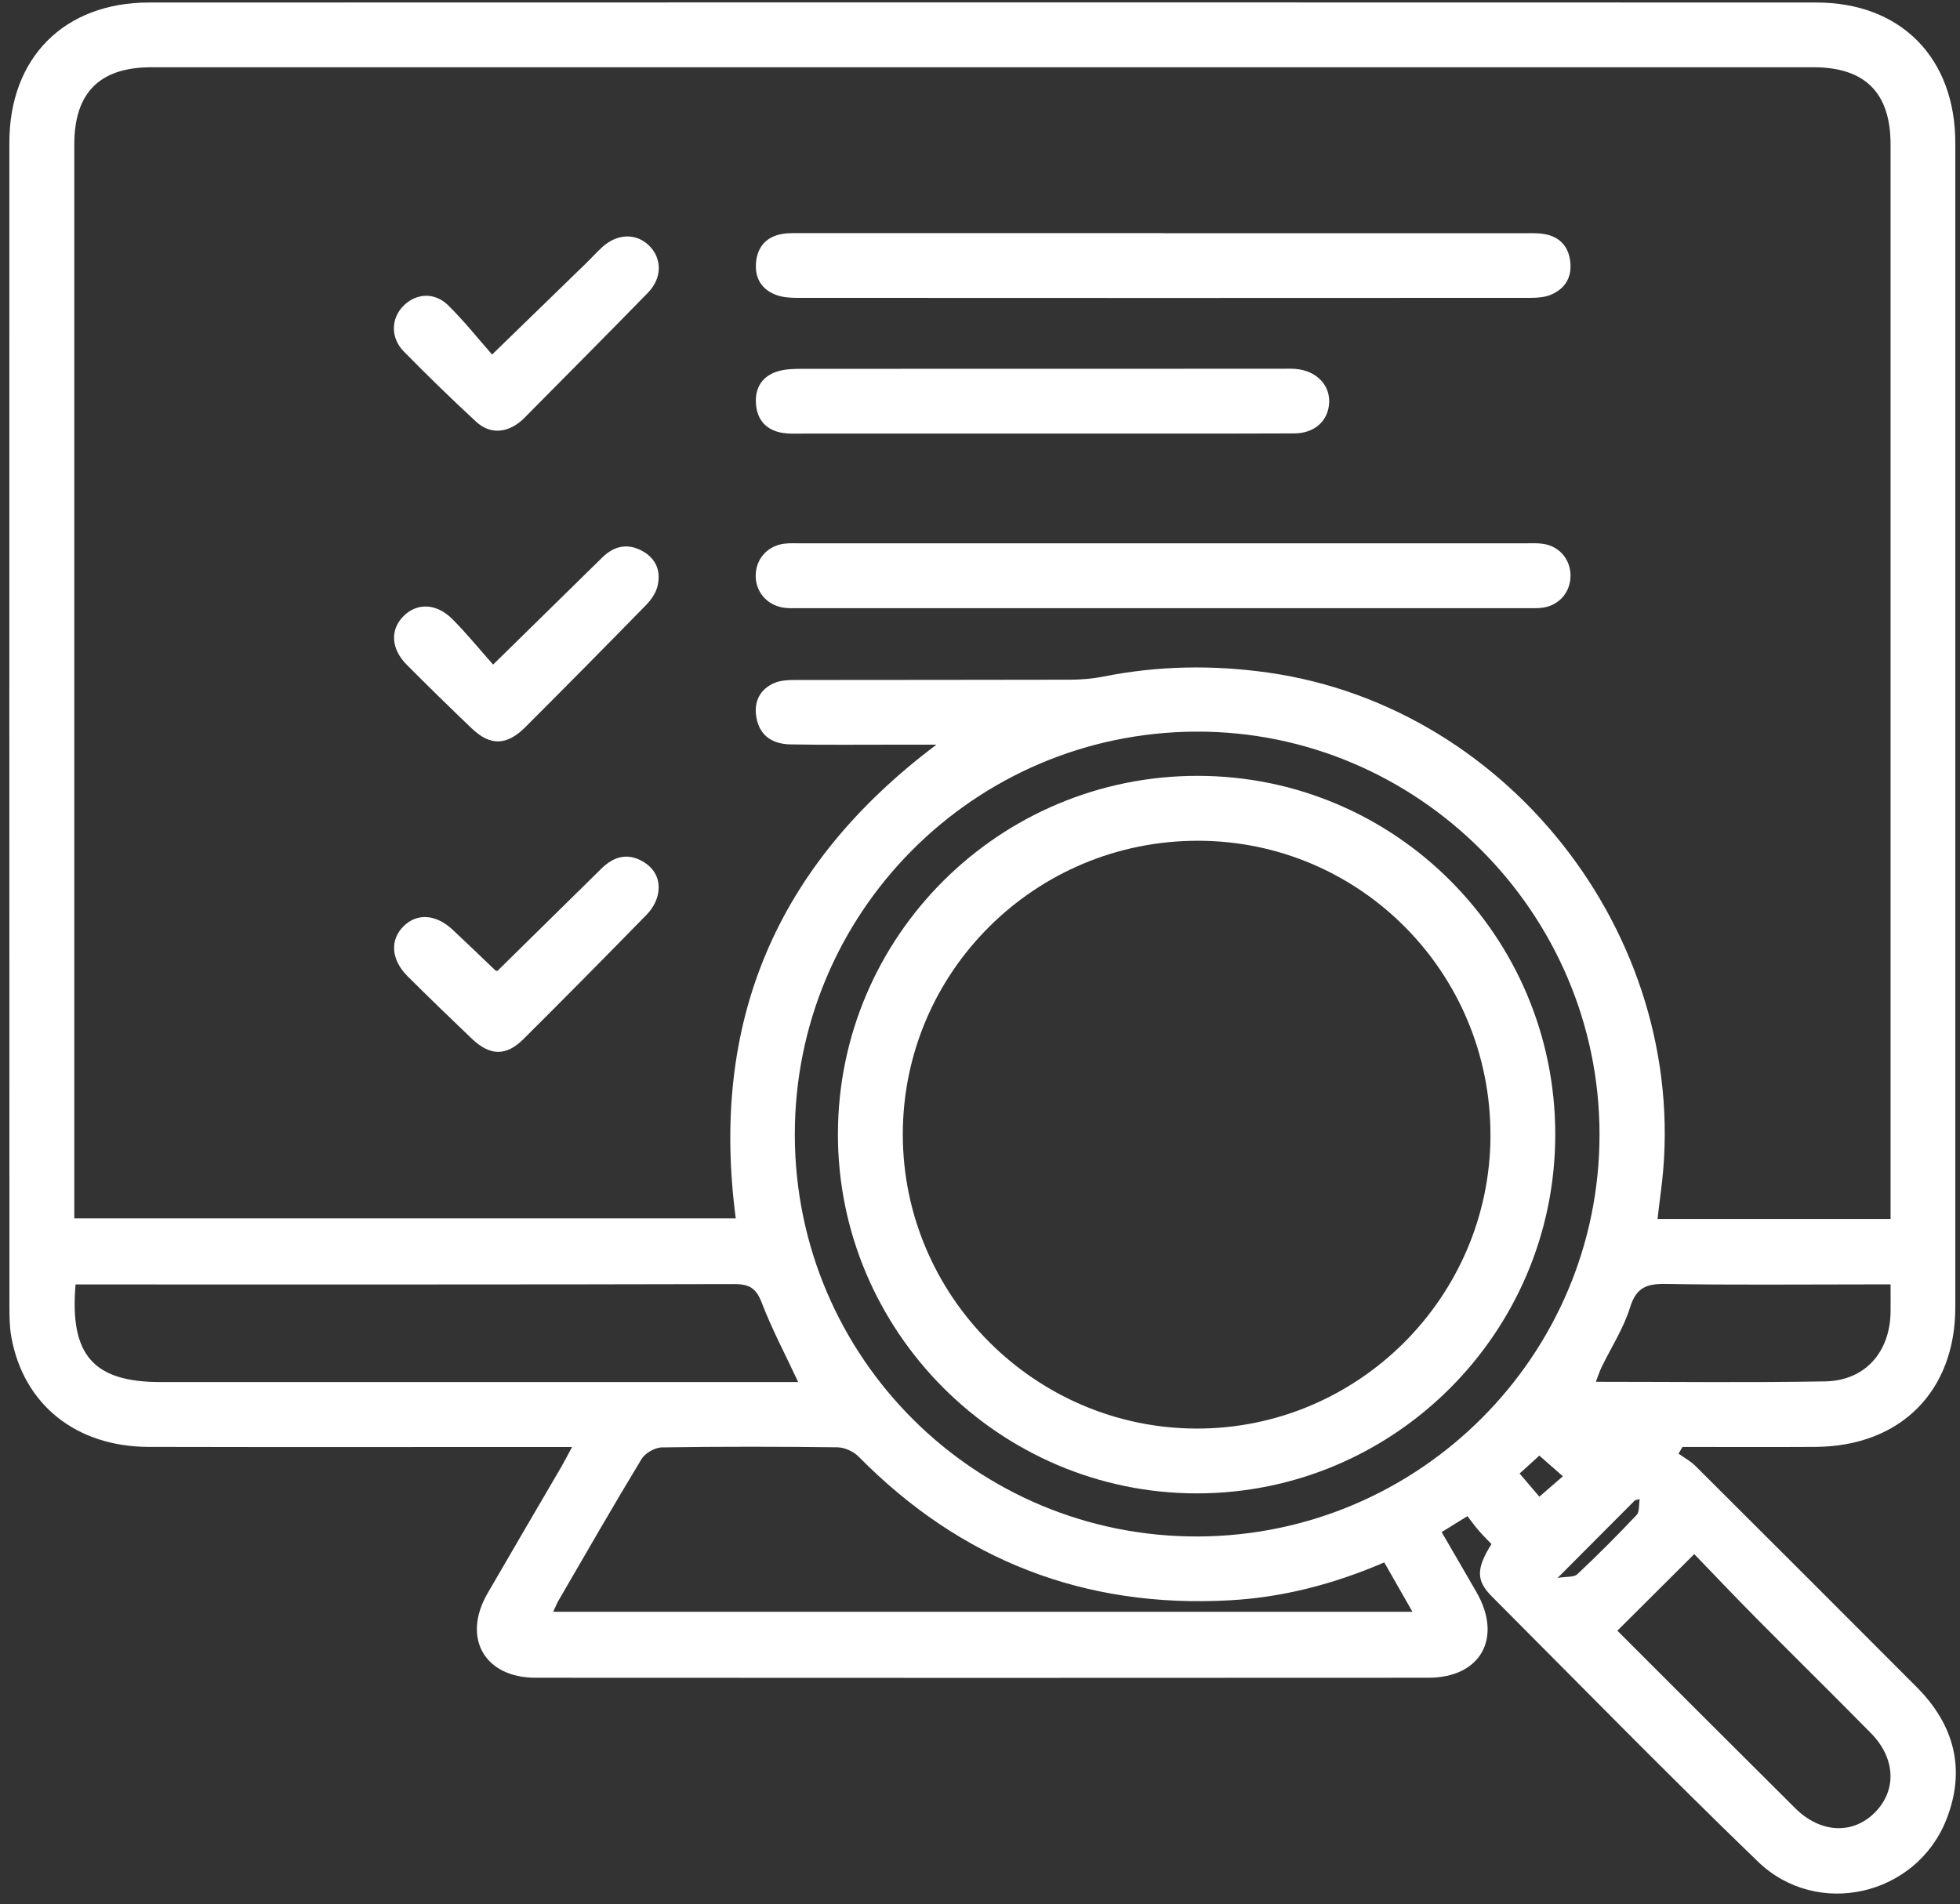
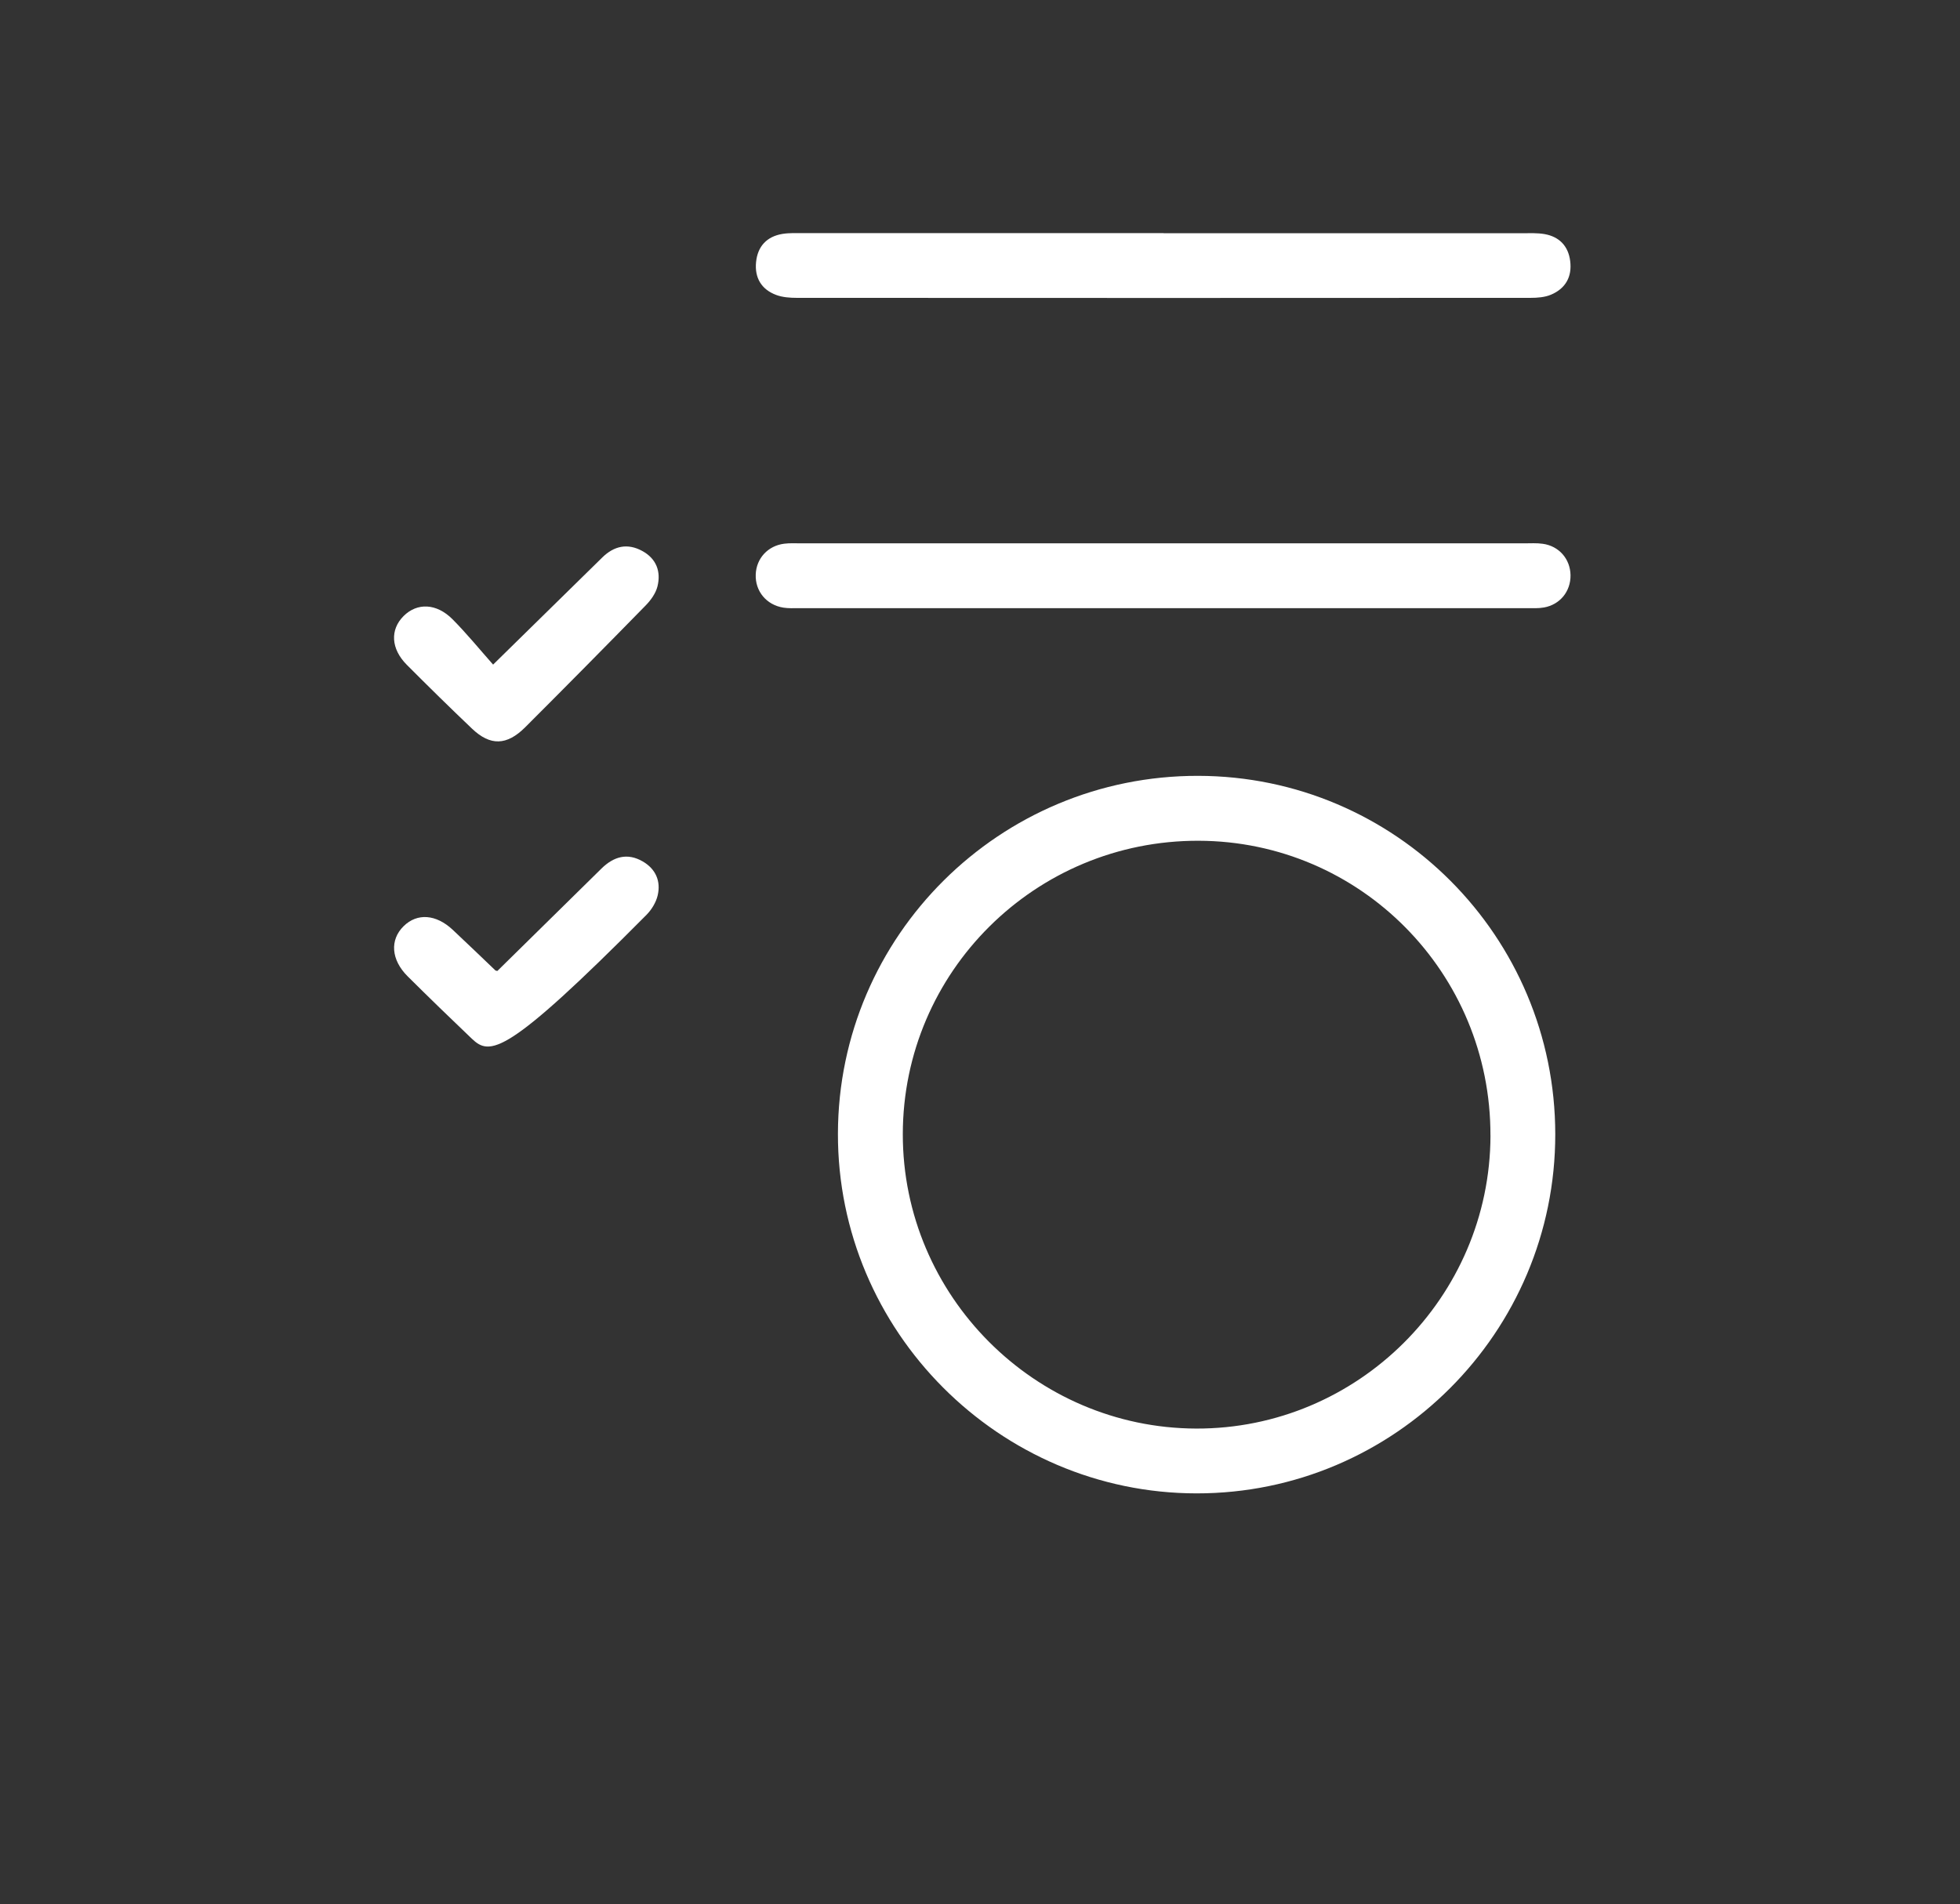
<svg xmlns="http://www.w3.org/2000/svg" width="177" height="172" viewBox="0 0 177 172" fill="none">
  <rect x="0" y="0" width="177" height="172" fill="#333333" stroke="none" />
  <g id="Group 2653">
-     <path id="Vector" d="M151.582 131.294C152.095 131.663 152.665 131.967 153.108 132.406C159.78 139.056 166.443 145.715 173.094 152.387C176.507 155.812 177.553 159.854 175.756 164.379C173.028 171.243 164.096 173.307 158.75 168.142C150.61 160.281 142.695 152.194 134.707 144.177C133.279 142.745 133.32 141.658 134.687 139.463C134.317 139.073 133.911 138.675 133.542 138.248C133.201 137.858 132.902 137.436 132.516 136.943C131.659 137.473 131.006 137.879 130.19 138.383C131.281 140.263 132.315 142.031 133.333 143.803C135.712 147.935 133.722 151.533 129 151.537C102.122 151.554 75.248 151.554 48.37 151.537C43.742 151.537 41.707 147.931 44.029 143.914C46.241 140.086 48.481 136.279 50.705 132.463C50.984 131.983 51.234 131.482 51.661 130.695C50.737 130.695 50.081 130.695 49.429 130.695C37.428 130.695 25.423 130.715 13.422 130.686C6.853 130.67 2.118 126.85 1.023 120.753C0.863 119.859 0.851 118.924 0.851 118.009C0.842 82.962 0.842 47.919 0.846 12.872C0.846 5.229 5.786 0.231 13.45 0.227C63.641 0.211 113.836 0.211 164.026 0.227C171.674 0.227 176.577 5.245 176.577 12.921C176.581 47.968 176.581 83.011 176.577 118.058C176.577 125.677 171.617 130.637 163.948 130.686C159.944 130.711 155.944 130.691 151.939 130.691C151.82 130.892 151.697 131.093 151.578 131.298L151.582 131.294ZM170.73 110.09C170.73 109.331 170.73 108.761 170.73 108.194C170.73 76.479 170.73 44.764 170.73 13.053C170.73 8.384 168.437 6.074 163.747 6.074C113.725 6.07 63.703 6.07 13.684 6.074C8.991 6.074 6.709 8.375 6.709 13.057C6.709 44.772 6.709 76.487 6.709 108.199V110.045H66.443C64.105 92.32 70.066 78.153 84.566 67.26C83.035 67.26 81.948 67.26 80.861 67.26C77.702 67.26 74.542 67.293 71.387 67.235C69.804 67.207 68.606 66.497 68.306 64.798C68.056 63.383 68.622 62.263 69.91 61.697C70.558 61.409 71.363 61.417 72.101 61.417C80.258 61.401 88.41 61.417 96.567 61.393C97.592 61.393 98.635 61.307 99.64 61.11C104.588 60.125 109.54 60.043 114.537 60.753C136.746 63.908 153.002 85.436 149.974 107.727C149.871 108.49 149.789 109.257 149.687 110.098H170.734L170.73 110.09ZM108.03 66.082C87.947 66.152 71.728 82.465 71.777 102.549C71.826 122.649 88.144 138.868 108.223 138.777C128.229 138.687 144.464 122.403 144.447 102.442C144.431 82.424 127.995 66.013 108.03 66.082ZM72.081 124.828C70.907 122.312 69.701 120.044 68.79 117.664C68.29 116.359 67.678 115.978 66.312 115.982C47.082 116.031 27.852 116.015 8.621 116.015C8.014 116.015 7.407 116.015 6.824 116.015C6.275 122.411 8.453 124.832 14.513 124.832C32.997 124.832 51.48 124.832 69.964 124.832C70.628 124.832 71.297 124.832 72.081 124.832V124.828ZM125.008 141.12C120.445 143.085 115.854 144.275 111.07 144.542C97.945 145.276 86.765 140.931 77.529 131.556C77.07 131.093 76.27 130.732 75.621 130.723C70.341 130.658 65.061 130.65 59.784 130.732C59.148 130.74 58.266 131.24 57.938 131.782C55.382 135.996 52.928 140.279 50.45 144.542C50.286 144.825 50.167 145.133 49.958 145.58H127.552C126.678 144.045 125.894 142.675 125.008 141.12ZM146.06 147.291C151.34 152.567 156.719 157.954 162.114 163.317C164.391 165.581 167.3 165.721 169.298 163.723C171.305 161.721 171.198 158.816 168.954 156.539C165.495 153.027 161.979 149.568 158.512 146.068C156.621 144.16 154.774 142.207 153.002 140.369C150.593 142.769 148.374 144.981 146.06 147.287V147.291ZM170.73 116.01C169.889 116.01 169.27 116.01 168.65 116.01C162.57 116.01 156.489 116.072 150.413 115.969C148.702 115.941 147.762 116.289 147.204 118.091C146.618 119.982 145.498 121.705 144.624 123.506C144.443 123.88 144.32 124.278 144.115 124.807C151.18 124.807 158.003 124.893 164.822 124.77C168.429 124.704 170.681 122.128 170.73 118.497C170.739 117.754 170.73 117.012 170.73 116.006V116.01ZM148.078 135.401L147.652 135.507C145.444 137.723 143.241 139.938 140.664 142.519C141.477 142.384 142.133 142.474 142.437 142.191C144.275 140.464 146.06 138.675 147.791 136.841C148.074 136.541 147.988 135.889 148.074 135.401H148.078ZM139.015 131.474C138.297 132.127 137.637 132.726 137.23 133.091C137.879 133.85 138.457 134.531 139.015 135.183C139.692 134.596 140.332 134.039 141.136 133.341C140.324 132.627 139.688 132.065 139.015 131.474Z" fill="white" />
    <path id="Vector_2" d="M105.074 49.076C115.918 49.076 126.766 49.076 137.61 49.076C138.184 49.076 138.767 49.035 139.329 49.117C140.798 49.322 141.803 50.495 141.828 51.948C141.848 53.408 140.888 54.606 139.432 54.869C138.927 54.959 138.402 54.931 137.889 54.931C115.967 54.931 94.05 54.931 72.128 54.931C71.669 54.931 71.205 54.955 70.754 54.885C69.211 54.643 68.185 53.396 68.247 51.878C68.304 50.434 69.342 49.293 70.823 49.108C71.332 49.043 71.853 49.076 72.37 49.076C83.272 49.076 94.177 49.076 105.078 49.076H105.074Z" fill="white" />
    <path id="Vector_3" d="M105.081 21.065C115.868 21.065 126.654 21.065 137.44 21.065C138.13 21.065 138.831 21.028 139.5 21.147C140.829 21.389 141.63 22.234 141.798 23.58C141.978 25.004 141.371 26.066 140.066 26.616C139.508 26.854 138.835 26.903 138.216 26.903C116.126 26.916 94.04 26.916 71.95 26.903C71.331 26.903 70.666 26.854 70.096 26.641C68.75 26.14 68.135 25.078 68.278 23.666C68.422 22.247 69.246 21.36 70.666 21.126C71.281 21.028 71.926 21.057 72.553 21.057C83.397 21.057 94.241 21.057 105.085 21.057L105.081 21.065Z" fill="white" />
-     <path id="Vector_4" d="M93.98 39.164C86.804 39.164 79.632 39.164 72.456 39.164C71.881 39.164 71.299 39.193 70.737 39.111C69.227 38.889 68.369 37.958 68.267 36.46C68.168 34.967 68.882 33.9 70.355 33.506C71.007 33.33 71.713 33.317 72.398 33.313C86.861 33.305 101.324 33.305 115.79 33.305C116.193 33.305 116.595 33.288 116.997 33.321C118.868 33.481 120.123 34.761 120.029 36.403C119.938 38.007 118.724 39.139 116.882 39.147C109.25 39.176 101.615 39.16 93.98 39.16V39.164Z" fill="white" />
-     <path id="Vector_5" d="M44.442 32.021C47.614 28.944 50.285 26.351 52.951 23.753C53.444 23.273 53.903 22.756 54.412 22.297C55.745 21.095 57.428 21.046 58.585 22.153C59.795 23.31 59.824 25.091 58.515 26.437C54.798 30.252 51.031 34.027 47.285 37.814C47.203 37.896 47.121 37.974 47.031 38.044C45.73 39.131 44.225 39.225 42.994 38.089C40.766 36.029 38.587 33.908 36.462 31.742C35.235 30.49 35.309 28.714 36.47 27.586C37.615 26.474 39.252 26.375 40.483 27.586C41.906 28.985 43.154 30.564 44.442 32.025V32.021Z" fill="white" />
-     <path id="Vector_6" d="M44.92 87.694C48.103 84.563 51.209 81.515 54.307 78.458C55.407 77.371 56.65 77.002 58.041 77.806C59.206 78.479 59.698 79.582 59.391 80.879C59.243 81.507 58.849 82.155 58.389 82.623C54.705 86.393 51 90.143 47.262 93.86C45.699 95.415 44.243 95.374 42.61 93.819C40.661 91.961 38.728 90.086 36.816 88.186C35.311 86.689 35.188 84.887 36.455 83.648C37.674 82.454 39.368 82.569 40.874 83.972C42.171 85.183 43.447 86.422 44.731 87.644C44.768 87.677 44.834 87.677 44.916 87.698L44.92 87.694Z" fill="white" />
+     <path id="Vector_6" d="M44.92 87.694C48.103 84.563 51.209 81.515 54.307 78.458C55.407 77.371 56.65 77.002 58.041 77.806C59.206 78.479 59.698 79.582 59.391 80.879C59.243 81.507 58.849 82.155 58.389 82.623C45.699 95.415 44.243 95.374 42.61 93.819C40.661 91.961 38.728 90.086 36.816 88.186C35.311 86.689 35.188 84.887 36.455 83.648C37.674 82.454 39.368 82.569 40.874 83.972C42.171 85.183 43.447 86.422 44.731 87.644C44.768 87.677 44.834 87.677 44.916 87.698L44.92 87.694Z" fill="white" />
    <path id="Vector_7" d="M44.526 60.032C48.103 56.52 51.246 53.43 54.397 50.345C55.456 49.307 56.678 49.04 58.003 49.766C59.275 50.46 59.71 51.629 59.37 52.979C59.21 53.603 58.767 54.218 58.303 54.69C54.697 58.378 51.07 62.05 47.422 65.694C45.764 67.347 44.275 67.384 42.63 65.817C40.636 63.921 38.675 61.993 36.734 60.044C35.298 58.6 35.212 56.873 36.447 55.642C37.67 54.423 39.413 54.477 40.862 55.929C42.15 57.225 43.311 58.653 44.534 60.032H44.526Z" fill="white" />
    <path id="Vector_8" d="M140.45 102.444C140.463 120.332 125.914 134.902 108.054 134.885C90.223 134.869 75.629 120.226 75.67 102.386C75.711 84.522 90.284 70.047 108.198 70.076C126.016 70.105 140.438 84.576 140.45 102.444ZM134.596 102.567C134.637 87.887 122.849 75.976 108.239 75.939C93.505 75.898 81.541 87.772 81.529 102.44C81.517 117.021 93.44 128.985 108.021 129.031C122.607 129.076 134.559 117.177 134.6 102.571L134.596 102.567Z" fill="white" />
  </g>
</svg>